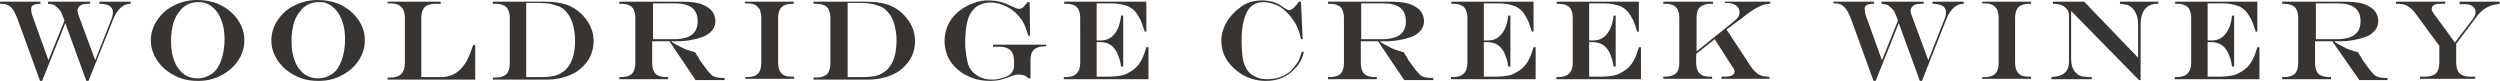
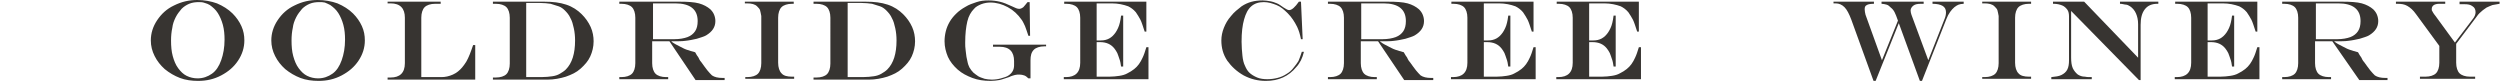
<svg xmlns="http://www.w3.org/2000/svg" version="1.1" id="Layer_1" x="0px" y="0px" viewBox="0 0 593.4 19.2" style="enable-background:new 0 0 593.4 19.2;" xml:space="preserve">
  <style type="text/css">
	.st0{fill:#373431;}
</style>
  <g>
-     <path class="st0" d="M0,0.4h9.6l0,0.5C8.8,0.9,8.3,1,7.9,1.2c-0.4,0.2-0.5,0.5-0.5,1c0,0.4,0.1,0.9,0.2,1.3l3.9,10.8l3.8-9.4   c-0.3-0.9-0.6-1.6-0.8-2c-0.2-0.4-0.5-0.8-0.9-1.1c-0.3-0.3-0.6-0.6-1-0.7s-0.8-0.2-1.2-0.2V0.4h10v0.5h-0.5   c-0.8,0-1.4,0.1-1.8,0.4c-0.4,0.3-0.7,0.7-0.7,1.2c0,0.3,0.1,0.7,0.2,1l4,10.8l3.9-9.9c0.2-0.5,0.3-1,0.3-1.5   c0-0.7-0.3-1.2-0.8-1.5c-0.5-0.3-1.3-0.5-2.4-0.5l0-0.5h7.4v0.5c-0.5,0-0.9,0.1-1.2,0.2c-0.3,0.1-0.6,0.3-1,0.6   c-0.7,0.6-1.4,1.5-1.9,2.8L21,19.2h-0.5l-5-13.7L10,19.2H9.5L4.2,4.6c-0.5-1.3-1-2.3-1.6-2.9C2,1.2,1.3,0.9,0.5,0.9H0V0.4z" />
    <path class="st0" d="M46.8,0c1.7,0,3.3,0.3,4.7,0.8c1.4,0.6,2.7,1.4,3.7,2.4c0.9,0.9,1.6,1.9,2.1,3c0.5,1.1,0.7,2.2,0.7,3.4   c0,1.7-0.5,3.3-1.5,4.8s-2.3,2.6-4,3.5c-1.7,0.9-3.5,1.3-5.5,1.3c-1.5,0-3-0.2-4.3-0.7s-2.5-1.2-3.6-2.1c-1-0.9-1.8-1.9-2.4-3.1   c-0.6-1.2-0.9-2.4-0.9-3.7c0-1.7,0.5-3.3,1.5-4.8s2.3-2.7,4-3.5C43.1,0.4,44.9,0,46.8,0z M47.2,0.5c-0.8,0-1.6,0.1-2.3,0.4   c-0.7,0.3-1.3,0.7-1.8,1.2c-0.5,0.6-1,1.2-1.4,2s-0.7,1.6-0.8,2.5c-0.2,0.9-0.3,1.9-0.3,3c0,1.4,0.1,2.6,0.4,3.7   c0.3,1.1,0.7,2.1,1.3,2.9c0.6,0.8,1.2,1.4,2,1.8c0.8,0.4,1.7,0.6,2.6,0.6c1.3,0,2.4-0.4,3.4-1.1c1-0.7,1.7-1.8,2.2-3.2   s0.8-3,0.8-4.9c0-1.2-0.1-2.4-0.4-3.5c-0.3-1.1-0.7-2-1.2-2.8c-0.5-0.8-1.2-1.4-1.9-1.9C49.5,1,49,0.8,48.6,0.7   C48.1,0.5,47.6,0.5,47.2,0.5z" />
    <path class="st0" d="M75.4,0c1.7,0,3.3,0.3,4.7,0.8c1.4,0.6,2.7,1.4,3.7,2.4c0.9,0.9,1.6,1.9,2.1,3c0.5,1.1,0.7,2.2,0.7,3.4   c0,1.7-0.5,3.3-1.5,4.8s-2.3,2.6-4,3.5c-1.7,0.9-3.5,1.3-5.5,1.3c-1.5,0-3-0.2-4.3-0.7s-2.5-1.2-3.6-2.1c-1-0.9-1.8-1.9-2.4-3.1   c-0.6-1.2-0.9-2.4-0.9-3.7c0-1.7,0.5-3.3,1.5-4.8s2.3-2.7,4-3.5C71.7,0.4,73.5,0,75.4,0z M75.8,0.5c-0.8,0-1.6,0.1-2.3,0.4   c-0.7,0.3-1.3,0.7-1.8,1.2c-0.5,0.6-1,1.2-1.4,2s-0.7,1.6-0.8,2.5c-0.2,0.9-0.3,1.9-0.3,3c0,1.4,0.1,2.6,0.4,3.7   c0.3,1.1,0.7,2.1,1.3,2.9c0.6,0.8,1.2,1.4,2,1.8c0.8,0.4,1.7,0.6,2.6,0.6c1.3,0,2.4-0.4,3.4-1.1c1-0.7,1.7-1.8,2.2-3.2   s0.8-3,0.8-4.9c0-1.2-0.1-2.4-0.4-3.5c-0.3-1.1-0.7-2-1.2-2.8c-0.5-0.8-1.2-1.4-1.9-1.9c-0.4-0.2-0.8-0.4-1.3-0.6   C76.7,0.5,76.2,0.5,75.8,0.5z" />
    <path class="st0" d="M92,0.4h12.6v0.5h-1.3c-1.1,0-2,0.3-2.5,0.8c-0.5,0.5-0.8,1.4-0.8,2.5v14.1h4.8c0.9,0,1.8-0.2,2.7-0.6   s1.6-1,2.2-1.7c0.4-0.5,0.7-0.9,1-1.4c0.3-0.5,0.5-1,0.8-1.7s0.5-1.4,0.8-2.2h0.5v8.2H92l0-0.5h0.7c2.2,0,3.4-1.1,3.4-3.4V4.2   c0-2.2-1.1-3.4-3.4-3.4H92V0.4z" />
    <path class="st0" d="M117,0.4h12.2c2,0,3.7,0.2,5.2,0.7s2.7,1.3,3.7,2.3c0.9,0.9,1.6,1.9,2.1,3s0.7,2.3,0.7,3.4   c0,1.3-0.3,2.5-0.8,3.6c-0.5,1.1-1.3,2-2.3,2.9s-2.1,1.4-3.5,1.9c-1.3,0.4-2.8,0.7-4.4,0.7H117v-0.5h0.7c1.1,0,2-0.3,2.5-0.8   c0.5-0.5,0.8-1.4,0.8-2.5V4.2c0-1.1-0.3-2-0.8-2.5c-0.5-0.5-1.4-0.8-2.5-0.8H117V0.4z M124.9,0.9v17.4h3.6c1,0,1.9-0.1,2.6-0.2   s1.3-0.3,1.8-0.6c0.5-0.3,1-0.6,1.4-1c1.5-1.5,2.2-3.8,2.2-6.9c0-1-0.1-2-0.3-2.9c-0.2-0.9-0.4-1.7-0.8-2.4   c-0.3-0.7-0.8-1.3-1.3-1.8c-0.4-0.4-0.9-0.8-1.5-1s-1.2-0.4-1.9-0.6c-0.7-0.1-1.6-0.2-2.6-0.2H124.9z" />
    <path class="st0" d="M158.9,9.8h-4.1v5.2c0,1.1,0.3,2,0.8,2.5s1.4,0.8,2.5,0.8h0.5v0.5H147v-0.5h0.5c1.1,0,2-0.3,2.5-0.8   c0.5-0.5,0.8-1.4,0.8-2.5V4.2c0-1.1-0.3-2-0.8-2.5c-0.5-0.5-1.4-0.8-2.5-0.8H147V0.4h14.3c1.9,0,3.5,0.1,4.6,0.4   c1.1,0.3,2,0.8,2.7,1.4c0.4,0.4,0.7,0.8,0.9,1.3c0.2,0.5,0.3,1,0.3,1.5c0,1.4-0.7,2.5-2.2,3.4c-0.5,0.3-1.3,0.5-2.2,0.8   c-0.9,0.2-1.8,0.4-2.8,0.5c-0.7,0.1-1.8,0.1-3.2,0.1v0.1c0.7,0.5,1.3,0.8,1.9,1.1c0.6,0.3,1.1,0.6,1.7,0.8c0.6,0.2,1.2,0.4,2,0.6   l0.4,0.7c0.3,0.4,0.5,0.7,0.6,1c0.1,0.2,0.3,0.5,0.5,0.7c0.5,0.7,1,1.4,1.4,1.9c0.4,0.5,0.8,0.9,1.1,1.2c0.6,0.4,1.4,0.6,2.5,0.6   h0.5v0.5h-6.9L158.9,9.8z M154.8,9.3h5.3c1.2,0,2.3-0.2,3.1-0.5c0.8-0.3,1.4-0.8,1.8-1.4c0.4-0.6,0.6-1.4,0.6-2.4   c0-2.8-1.8-4.2-5.3-4.2h-5.3V9.3z" />
    <path class="st0" d="M176.9,18.3h0.5c1.1,0,2-0.3,2.5-0.8c0.5-0.5,0.8-1.4,0.8-2.5c0-0.5,0-1,0-1.4c0-0.4,0-0.8,0-1.2s0-0.9,0-1.7   c0-3.1,0-5.4,0-6.9c-0.1-0.6-0.2-1-0.3-1.4c-0.1-0.3-0.4-0.6-0.7-0.9c-0.5-0.5-1.3-0.7-2.4-0.7h-0.5V0.4h11.6v0.5H188   c-1.1,0-2,0.3-2.5,0.8c-0.5,0.5-0.8,1.4-0.8,2.5v10.7c0,1.1,0.3,2,0.8,2.5c0.5,0.6,1.4,0.8,2.5,0.8h0.5v0.5h-11.6V18.3z" />
    <path class="st0" d="M193.3,0.4h12.2c2,0,3.7,0.2,5.2,0.7s2.7,1.3,3.7,2.3c0.9,0.9,1.6,1.9,2.1,3s0.7,2.3,0.7,3.4   c0,1.3-0.3,2.5-0.8,3.6c-0.5,1.1-1.3,2-2.3,2.9s-2.1,1.4-3.5,1.9c-1.3,0.4-2.8,0.7-4.4,0.7h-13.1v-0.5h0.7c1.1,0,2-0.3,2.5-0.8   c0.5-0.5,0.8-1.4,0.8-2.5V4.2c0-1.1-0.3-2-0.8-2.5c-0.5-0.5-1.4-0.8-2.5-0.8h-0.7V0.4z M201.2,0.9v17.4h3.6c1,0,1.9-0.1,2.6-0.2   s1.3-0.3,1.8-0.6c0.5-0.3,1-0.6,1.4-1c1.5-1.5,2.2-3.8,2.2-6.9c0-1-0.1-2-0.3-2.9c-0.2-0.9-0.4-1.7-0.8-2.4   c-0.3-0.7-0.8-1.3-1.3-1.8c-0.4-0.4-0.9-0.8-1.5-1s-1.2-0.4-1.9-0.6c-0.7-0.1-1.6-0.2-2.6-0.2H201.2z" />
    <path class="st0" d="M243.9,0.5h0.5l0.1,8h-0.4c-0.3-1-0.6-1.7-0.8-2.3c-0.3-0.6-0.5-1.1-0.8-1.5c-0.9-1.3-2-2.3-3.3-3   s-2.7-1.1-4.1-1.1c-0.7,0-1.4,0.1-2.2,0.4c-0.7,0.3-1.3,0.6-1.7,1.1c-0.7,0.7-1.3,1.7-1.6,3c-0.3,1.3-0.5,2.9-0.5,5   c0,0.6,0,1.2,0.1,1.8c0.1,0.6,0.1,1.1,0.2,1.6s0.2,0.9,0.3,1.4s0.3,0.8,0.4,1.1c0.3,0.5,0.6,0.9,0.9,1.2c0.3,0.3,0.8,0.6,1.2,0.9   c0.5,0.3,1,0.4,1.5,0.6c0.5,0.1,1.1,0.2,1.7,0.2c0.7,0,1.5-0.1,2.2-0.3c0.7-0.2,1.4-0.4,1.8-0.7c0.9-0.6,1.3-1.4,1.3-2.4v-1   c0-2.2-1.1-3.4-3.4-3.4h-1.6v-0.5h12.6V11h-0.4c-1.1,0-2,0.3-2.5,0.8c-0.6,0.6-0.8,1.4-0.8,2.5v4.3h-0.5c-0.4-0.4-0.7-0.6-1-0.7   c-0.3-0.1-0.7-0.2-1.1-0.2c-0.4,0-0.7,0-1.1,0.1c-0.3,0.1-0.8,0.2-1.4,0.5c-1,0.3-1.7,0.6-2.3,0.7c-0.6,0.1-1.3,0.2-2.1,0.2   c-1.5,0-3-0.2-4.3-0.7c-1.3-0.5-2.5-1.1-3.5-2c-1-0.9-1.8-1.9-2.3-3c-0.5-1.2-0.8-2.4-0.8-3.7c0-0.8,0.1-1.6,0.3-2.4   c0.2-0.8,0.5-1.5,0.9-2.2c0.4-0.7,0.9-1.3,1.5-1.9c0.7-0.7,1.4-1.2,2.3-1.7c0.8-0.5,1.7-0.8,2.6-1.1c0.9-0.3,1.8-0.4,2.8-0.4   s1.8,0.1,2.7,0.3s1.8,0.6,2.9,1.1c0.8,0.4,1.3,0.6,1.7,0.6c0.3,0,0.6-0.1,1-0.4C243.1,1.5,243.5,1,243.9,0.5z" />
    <path class="st0" d="M252.5,0.4h19.6v7.1h-0.4c-0.4-1.2-0.7-2.2-1-2.8c-0.3-0.6-0.7-1.2-1.1-1.8c-0.6-0.7-1.2-1.1-1.8-1.4   c-1.1-0.4-2.4-0.7-3.9-0.7h-3.6v8.8h1c1.5,0,2.6-0.6,3.5-1.9c0.4-0.6,0.8-1.4,1-2.3c0.1-0.4,0.2-0.9,0.3-1.7h0.5v12.1h-0.5   c-0.1-0.7-0.2-1.3-0.4-1.8s-0.3-1-0.5-1.4c-0.2-0.4-0.4-0.7-0.7-1.1c-0.8-1-1.9-1.5-3.4-1.5h-0.8v8.2h3c0.9,0,1.7-0.1,2.4-0.2   c0.7-0.1,1.4-0.3,1.9-0.6c0.6-0.3,1.1-0.6,1.6-1c0.9-0.7,1.5-1.6,2-2.7c0.3-0.6,0.6-1.5,0.9-2.5h0.5v7.6h-20.1l0-0.5h0.5   c2.2,0,3.4-1.1,3.4-3.4V4.2c0-1.1-0.3-2-0.8-2.5c-0.5-0.5-1.4-0.8-2.5-0.8h-0.5V0.4z" />
    <path class="st0" d="M309,12.3h0.5c-0.2,0.8-0.4,1.4-0.7,2c-0.3,0.5-0.6,1.1-1.1,1.6c-1.8,2.2-4.2,3.3-7.2,3.3   c-1.9,0-3.6-0.4-5.3-1.3c-1.6-0.9-2.9-2.1-3.9-3.5c-1-1.5-1.4-3.1-1.4-4.8c0-1,0.2-2,0.6-3c0.4-1,0.9-1.9,1.7-2.8   c0.7-0.9,1.6-1.6,2.5-2.3c1.5-1,3.1-1.4,5-1.4c0.6,0,1.2,0.1,1.8,0.2c0.6,0.1,1.1,0.3,1.6,0.5c0.5,0.2,1,0.6,1.6,1   c0.6,0.4,1,0.6,1.3,0.6c0.6,0,1.4-0.7,2.3-2h0.5l0.4,8.9h-0.4c-0.1-0.6-0.3-1.2-0.4-1.6s-0.3-0.8-0.5-1.3c-0.6-1.2-1.3-2.3-2.2-3.2   s-1.7-1.6-2.7-2s-2-0.7-3-0.7c-1.2,0-2.2,0.3-3,1c-0.8,0.7-1.3,1.7-1.7,3.1s-0.6,3.1-0.6,5.3c0,1.2,0.1,2.3,0.2,3.3   c0.1,1,0.3,1.8,0.6,2.4c0.3,0.7,0.6,1.2,1,1.6c0.5,0.5,1.2,0.9,1.9,1.2c0.7,0.3,1.6,0.4,2.4,0.4c0.8,0,1.6-0.1,2.4-0.3   c0.8-0.2,1.5-0.5,2.1-0.9c0.7-0.4,1.3-0.9,1.8-1.6c0.4-0.5,0.8-1,1.1-1.5C308.5,13.8,308.7,13.2,309,12.3z" />
    <path class="st0" d="M327.1,9.8h-4.1v5.2c0,1.1,0.3,2,0.8,2.5s1.4,0.8,2.5,0.8h0.5v0.5h-11.6v-0.5h0.5c1.1,0,2-0.3,2.5-0.8   c0.5-0.5,0.8-1.4,0.8-2.5V4.2c0-1.1-0.3-2-0.8-2.5c-0.5-0.5-1.4-0.8-2.5-0.8h-0.5V0.4h14.3c1.9,0,3.5,0.1,4.6,0.4   c1.1,0.3,2,0.8,2.7,1.4c0.4,0.4,0.7,0.8,0.9,1.3c0.2,0.5,0.3,1,0.3,1.5c0,1.4-0.7,2.5-2.2,3.4c-0.5,0.3-1.3,0.5-2.2,0.8   c-0.9,0.2-1.8,0.4-2.8,0.5c-0.7,0.1-1.8,0.1-3.2,0.1v0.1c0.7,0.5,1.3,0.8,1.9,1.1c0.6,0.3,1.1,0.6,1.7,0.8c0.6,0.2,1.2,0.4,2,0.6   l0.4,0.7c0.3,0.4,0.5,0.7,0.6,1c0.1,0.2,0.3,0.5,0.5,0.7c0.5,0.7,1,1.4,1.4,1.9c0.4,0.5,0.8,0.9,1.1,1.2c0.6,0.4,1.4,0.6,2.5,0.6   h0.5v0.5h-6.9L327.1,9.8z M322.9,9.3h5.3c1.2,0,2.3-0.2,3.1-0.5c0.8-0.3,1.4-0.8,1.8-1.4c0.4-0.6,0.6-1.4,0.6-2.4   c0-2.8-1.8-4.2-5.3-4.2h-5.3V9.3z" />
    <path class="st0" d="M344.4,0.4H364v7.1h-0.4c-0.4-1.2-0.7-2.2-1-2.8c-0.3-0.6-0.7-1.2-1.1-1.8c-0.6-0.7-1.2-1.1-1.8-1.4   c-1.1-0.4-2.4-0.7-3.9-0.7h-3.6v8.8h1c1.5,0,2.6-0.6,3.5-1.9c0.4-0.6,0.8-1.4,1-2.3c0.1-0.4,0.2-0.9,0.3-1.7h0.5v12.1h-0.5   c-0.1-0.7-0.2-1.3-0.4-1.8s-0.3-1-0.5-1.4c-0.2-0.4-0.4-0.7-0.7-1.1c-0.8-1-1.9-1.5-3.4-1.5h-0.8v8.2h3c0.9,0,1.7-0.1,2.4-0.2   c0.7-0.1,1.4-0.3,1.9-0.6c0.6-0.3,1.1-0.6,1.6-1c0.9-0.7,1.5-1.6,2-2.7c0.3-0.6,0.6-1.5,0.9-2.5h0.5v7.6h-20.1l0-0.5h0.5   c2.2,0,3.4-1.1,3.4-3.4V4.2c0-1.1-0.3-2-0.8-2.5c-0.5-0.5-1.4-0.8-2.5-0.8h-0.5V0.4z" />
    <path class="st0" d="M369.4,0.4H389v7.1h-0.4c-0.4-1.2-0.7-2.2-1-2.8c-0.3-0.6-0.7-1.2-1.1-1.8c-0.6-0.7-1.2-1.1-1.8-1.4   c-1.1-0.4-2.4-0.7-3.9-0.7h-3.6v8.8h1c1.5,0,2.6-0.6,3.5-1.9c0.4-0.6,0.8-1.4,1-2.3c0.1-0.4,0.2-0.9,0.3-1.7h0.5v12.1h-0.5   c-0.1-0.7-0.2-1.3-0.4-1.8s-0.3-1-0.5-1.4c-0.2-0.4-0.4-0.7-0.7-1.1c-0.8-1-1.9-1.5-3.4-1.5h-0.8v8.2h3c0.9,0,1.7-0.1,2.4-0.2   c0.7-0.1,1.4-0.3,1.9-0.6c0.6-0.3,1.1-0.6,1.6-1c0.9-0.7,1.5-1.6,2-2.7c0.3-0.6,0.6-1.5,0.9-2.5h0.5v7.6h-20.1l0-0.5h0.5   c2.2,0,3.4-1.1,3.4-3.4V4.2c0-1.1-0.3-2-0.8-2.5c-0.5-0.5-1.4-0.8-2.5-0.8h-0.5V0.4z" />
-     <path class="st0" d="M394.9,0.4h11.7v0.5H406c-1.1,0-1.9,0.3-2.5,0.8c-0.6,0.6-0.8,1.4-0.8,2.5v8l8.7-7c0.6-0.5,1-0.9,1.2-1.2   c0.2-0.3,0.3-0.7,0.3-1.1c0-0.7-0.3-1.2-0.8-1.6c-0.6-0.4-1.3-0.6-2.3-0.6h-0.4V0.4h10.8v0.5h-0.3c-1.5,0-3.6,1.1-6.3,3.3L409.8,7   l5.6,8.5c0.6,1,1.3,1.6,1.9,2.1c0.7,0.4,1.5,0.6,2.4,0.6h0.3v0.5h-11.4v-0.5h0.6c1.7,0,2.5-0.4,2.5-1.2c0-0.1,0-0.3-0.1-0.5   c-0.1-0.2-0.2-0.4-0.5-0.8L407,9.3l-4.4,3.5v2.1c0,1.1,0.3,2,0.8,2.5c0.6,0.6,1.4,0.8,2.5,0.8h0.5v0.5h-11.6v-0.5h0.5   c1.1,0,2-0.3,2.5-0.8c0.6-0.6,0.8-1.4,0.8-2.5V4.2c0-1.1-0.3-2-0.8-2.5c-0.6-0.6-1.4-0.8-2.5-0.8h-0.5V0.4z" />
    <path class="st0" d="M435.2,0.4h9.6l0,0.5c-0.8,0-1.4,0.1-1.7,0.3c-0.4,0.2-0.5,0.5-0.5,1c0,0.4,0.1,0.9,0.2,1.3l3.9,10.8l3.8-9.4   c-0.3-0.9-0.6-1.6-0.8-2c-0.2-0.4-0.5-0.8-0.9-1.1c-0.3-0.3-0.6-0.6-1-0.7s-0.8-0.2-1.2-0.2V0.4h10v0.5H456c-0.8,0-1.4,0.1-1.8,0.4   c-0.4,0.3-0.7,0.7-0.7,1.2c0,0.3,0.1,0.7,0.2,1l4,10.8l3.9-9.9c0.2-0.5,0.3-1,0.3-1.5c0-0.7-0.3-1.2-0.8-1.5   c-0.5-0.3-1.3-0.5-2.4-0.5l0-0.5h7.4v0.5c-0.5,0-0.9,0.1-1.2,0.2c-0.3,0.1-0.6,0.3-1,0.6c-0.7,0.6-1.4,1.5-1.9,2.8l-5.8,14.7h-0.5   l-5-13.7l-5.5,13.7h-0.5l-5.3-14.6c-0.5-1.3-1-2.3-1.6-2.9c-0.6-0.6-1.3-0.9-2.1-0.9h-0.5V0.4z" />
    <path class="st0" d="M470.6,18.3h0.5c1.1,0,2-0.3,2.5-0.8c0.5-0.5,0.8-1.4,0.8-2.5c0-0.5,0-1,0-1.4c0-0.4,0-0.8,0-1.2s0-0.9,0-1.7   c0-3.1,0-5.4,0-6.9c-0.1-0.6-0.2-1-0.3-1.4c-0.1-0.3-0.4-0.6-0.7-0.9c-0.5-0.5-1.3-0.7-2.4-0.7h-0.5V0.4h11.6v0.5h-0.5   c-1.1,0-2,0.3-2.5,0.8c-0.5,0.5-0.8,1.4-0.8,2.5v10.7c0,1.1,0.3,2,0.8,2.5c0.5,0.6,1.4,0.8,2.5,0.8h0.5v0.5h-11.6V18.3z" />
    <path class="st0" d="M487.3,0.4h7.4l12.8,13.3V5.7c0-1-0.2-1.8-0.5-2.5c-0.3-0.7-0.8-1.3-1.4-1.7c-0.3-0.2-0.7-0.4-1-0.4   s-0.8-0.2-1.4-0.2V0.4h9.1v0.5h-0.2c-1.3,0-2.3,0.4-3,1.3s-1,2.1-1,3.7V19h-0.4L491.6,2.6v11c0,1.1,0.1,1.9,0.4,2.6   c0.3,0.6,0.7,1.1,1.2,1.5c0.5,0.3,1,0.5,1.7,0.5c0.4,0.1,0.9,0.1,1.6,0.1v0.5h-9.6v-0.5c1-0.1,1.8-0.2,2.4-0.5   c0.6-0.3,1.1-0.7,1.4-1.3c0.3-0.6,0.4-1.3,0.4-2.2V3.9c0-0.6-0.1-1.2-0.4-1.6c-0.3-0.4-0.7-0.8-1.2-1s-1.2-0.4-2-0.4h-0.2V0.4z" />
    <path class="st0" d="M516.2,0.4h19.6v7.1h-0.4c-0.4-1.2-0.7-2.2-1-2.8c-0.3-0.6-0.7-1.2-1.1-1.8c-0.6-0.7-1.2-1.1-1.8-1.4   c-1.1-0.4-2.4-0.7-3.9-0.7H524v8.8h1c1.5,0,2.6-0.6,3.5-1.9c0.4-0.6,0.8-1.4,1-2.3c0.1-0.4,0.2-0.9,0.3-1.7h0.5v12.1h-0.5   c-0.1-0.7-0.2-1.3-0.4-1.8s-0.3-1-0.5-1.4c-0.2-0.4-0.4-0.7-0.7-1.1c-0.8-1-1.9-1.5-3.4-1.5H524v8.2h3c0.9,0,1.7-0.1,2.4-0.2   c0.7-0.1,1.4-0.3,1.9-0.6c0.6-0.3,1.1-0.6,1.6-1c0.9-0.7,1.5-1.6,2-2.7c0.3-0.6,0.6-1.5,0.9-2.5h0.5v7.6h-20.1l0-0.5h0.5   c2.2,0,3.4-1.1,3.4-3.4V4.2c0-1.1-0.3-2-0.8-2.5c-0.5-0.5-1.4-0.8-2.5-0.8h-0.5V0.4z" />
    <path class="st0" d="M553.6,9.8h-4.1v5.2c0,1.1,0.3,2,0.8,2.5s1.4,0.8,2.5,0.8h0.5v0.5h-11.6v-0.5h0.5c1.1,0,2-0.3,2.5-0.8   c0.5-0.5,0.8-1.4,0.8-2.5V4.2c0-1.1-0.3-2-0.8-2.5c-0.5-0.5-1.4-0.8-2.5-0.8h-0.5V0.4H556c1.9,0,3.5,0.1,4.6,0.4   c1.1,0.3,2,0.8,2.7,1.4c0.4,0.4,0.7,0.8,0.9,1.3c0.2,0.5,0.3,1,0.3,1.5c0,1.4-0.7,2.5-2.2,3.4c-0.5,0.3-1.3,0.5-2.2,0.8   c-0.9,0.2-1.8,0.4-2.8,0.5c-0.7,0.1-1.8,0.1-3.2,0.1v0.1c0.7,0.5,1.3,0.8,1.9,1.1c0.6,0.3,1.1,0.6,1.7,0.8c0.6,0.2,1.2,0.4,2,0.6   l0.4,0.7c0.3,0.4,0.5,0.7,0.6,1c0.1,0.2,0.3,0.5,0.5,0.7c0.5,0.7,1,1.4,1.4,1.9c0.4,0.5,0.8,0.9,1.1,1.2c0.6,0.4,1.4,0.6,2.5,0.6   h0.5v0.5H560L553.6,9.8z M549.5,9.3h5.3c1.2,0,2.3-0.2,3.1-0.5c0.8-0.3,1.4-0.8,1.8-1.4c0.4-0.6,0.6-1.4,0.6-2.4   c0-2.8-1.8-4.2-5.3-4.2h-5.3V9.3z" />
    <path class="st0" d="M568.6,0.4h11.8v0.5h-1.4c-0.5,0-1,0.1-1.3,0.3c-0.3,0.2-0.5,0.5-0.5,0.9c0,0.2,0,0.4,0.1,0.5   c0.1,0.2,0.3,0.6,0.8,1.2l4.6,6.3l4.1-5.4c0.6-0.7,0.8-1.3,0.8-1.8c0-0.6-0.2-1.1-0.7-1.4c-0.5-0.4-1.1-0.5-1.9-0.5h-1.2V0.4h9.5   v0.5c-0.6,0.1-1.2,0.2-1.7,0.3c-0.5,0.2-1,0.4-1.4,0.6c-0.4,0.3-0.9,0.6-1.3,1c-0.5,0.4-0.9,0.9-1.3,1.5l-4.6,6.1v4.5   c0,1.1,0.3,2,0.8,2.5s1.4,0.8,2.5,0.8h1.2v0.5h-13.1v-0.5h1.3c1.1,0,2-0.3,2.5-0.8c0.5-0.5,0.8-1.4,0.8-2.5v-4l-5.5-7.5   c-0.7-1-1.4-1.6-2.1-2S570,0.9,569,0.9h-0.3V0.4z" />
  </g>
</svg>